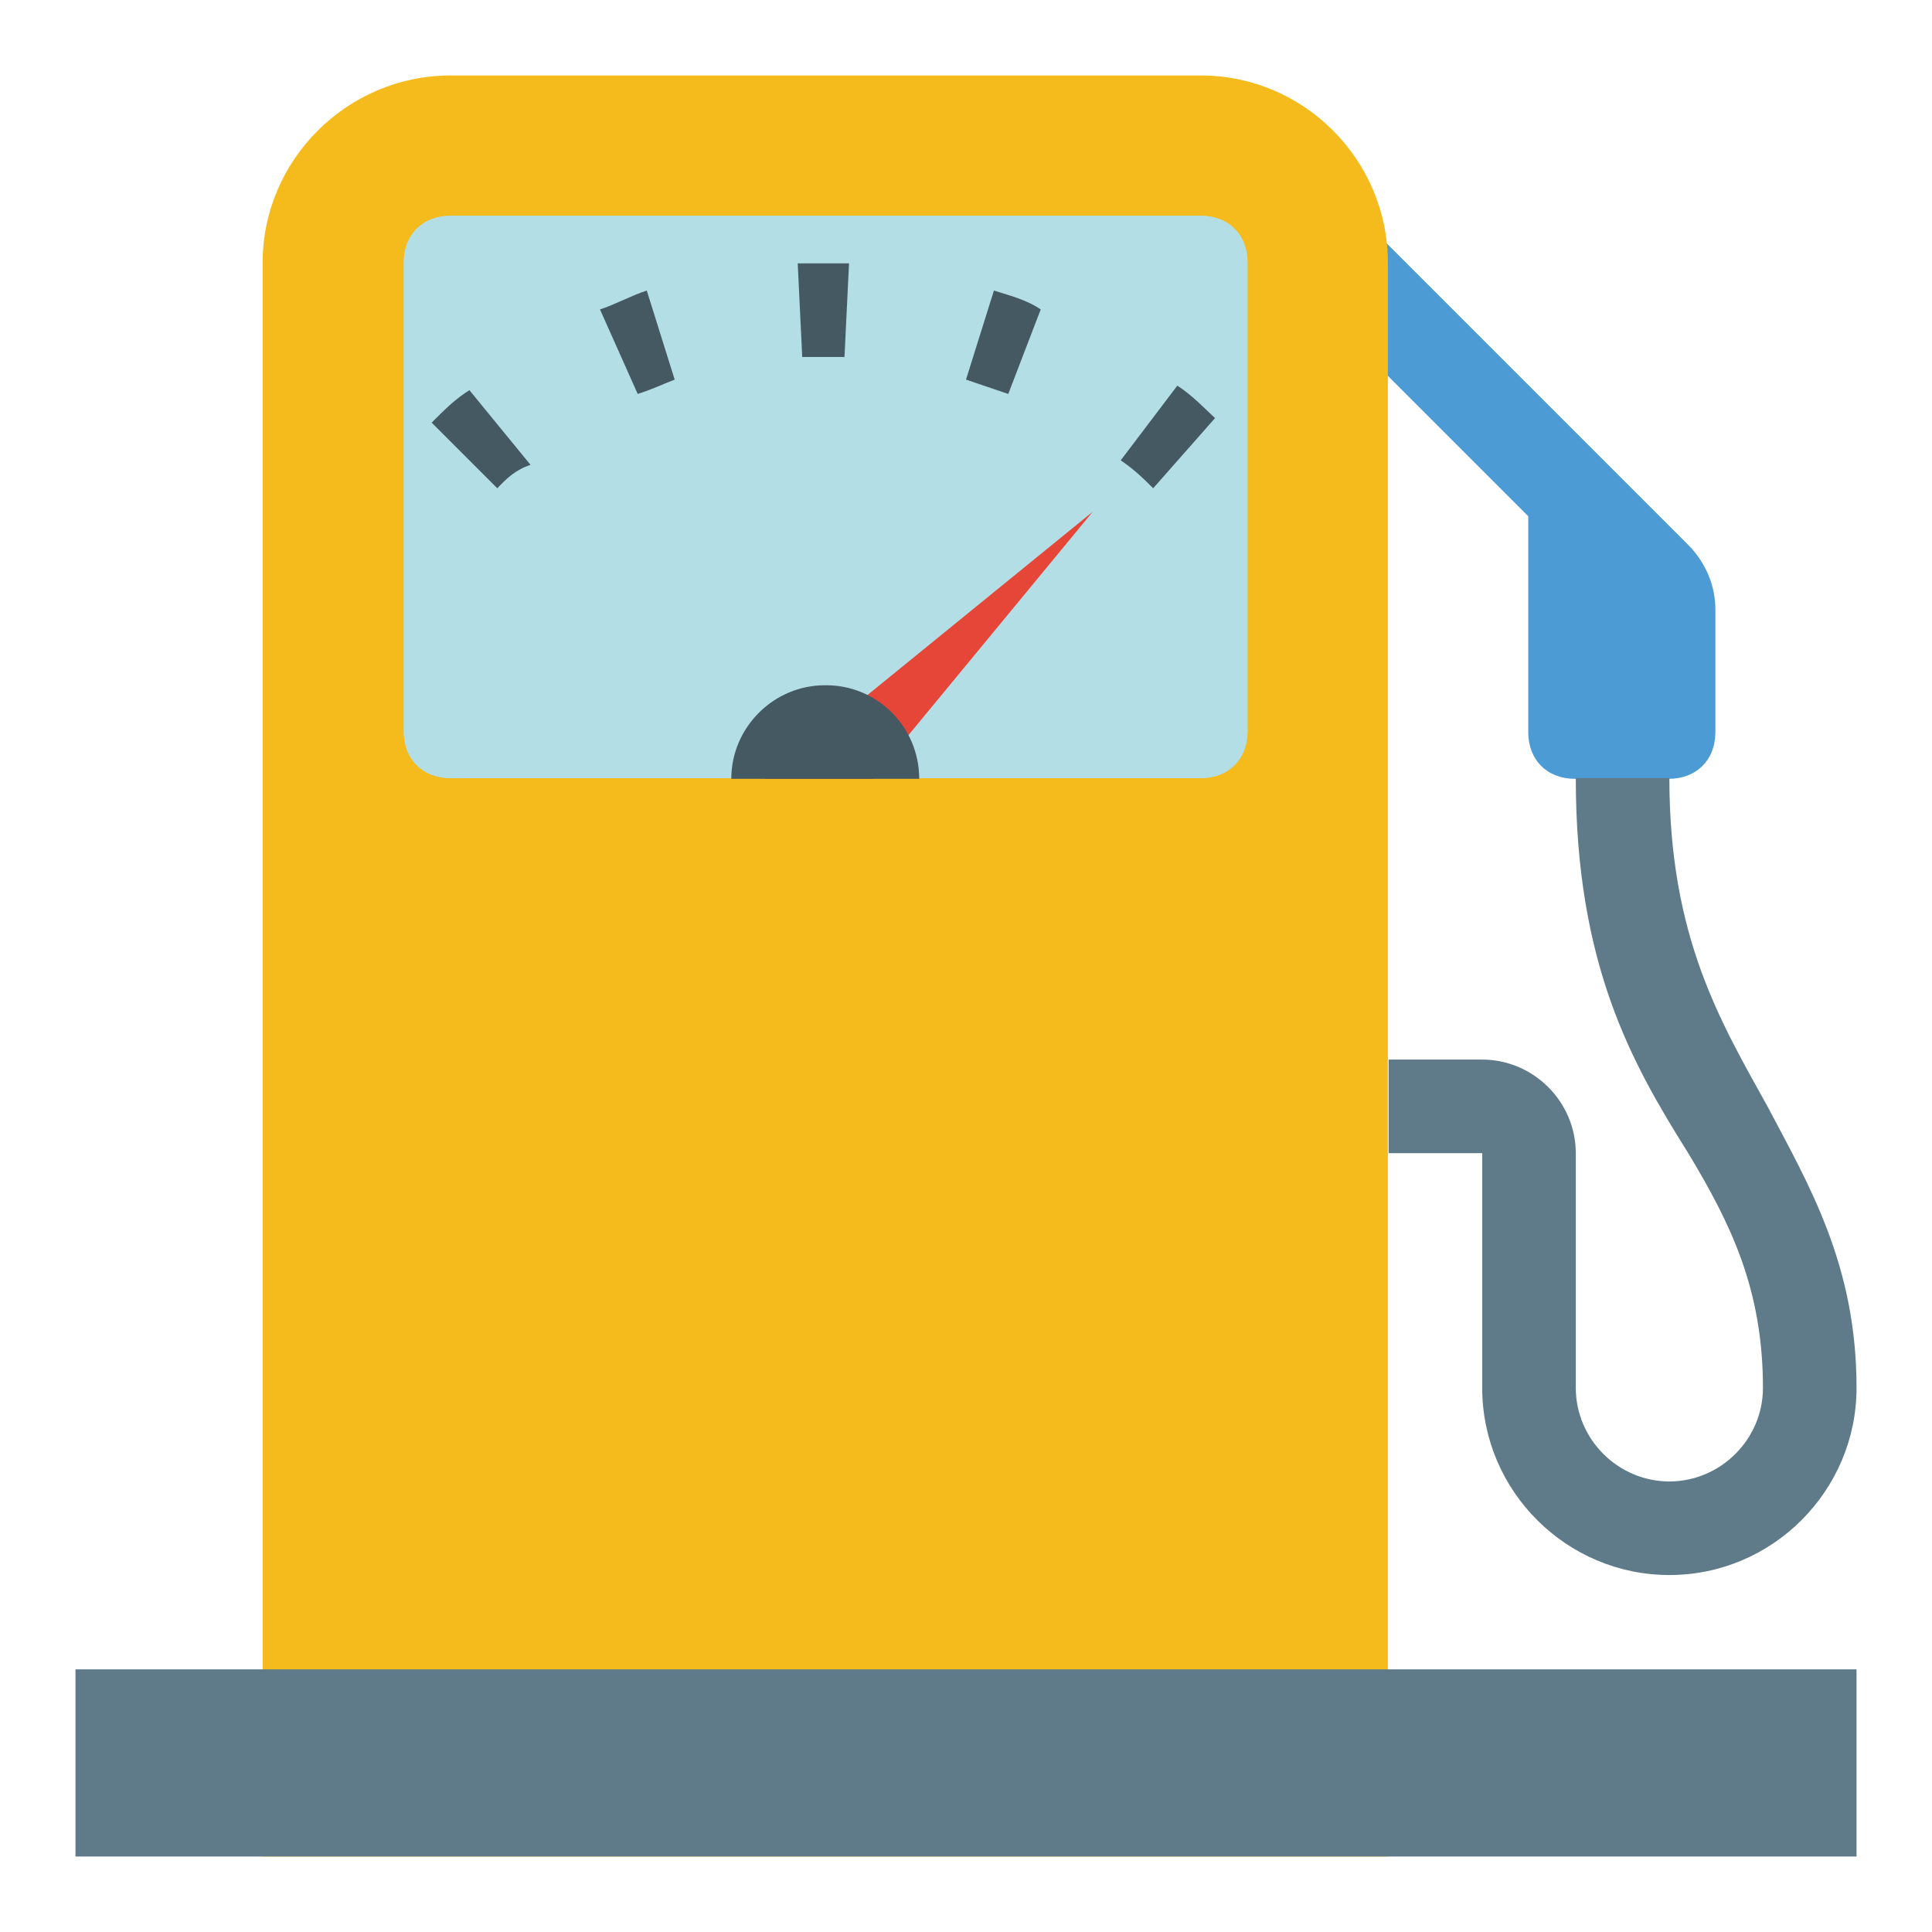
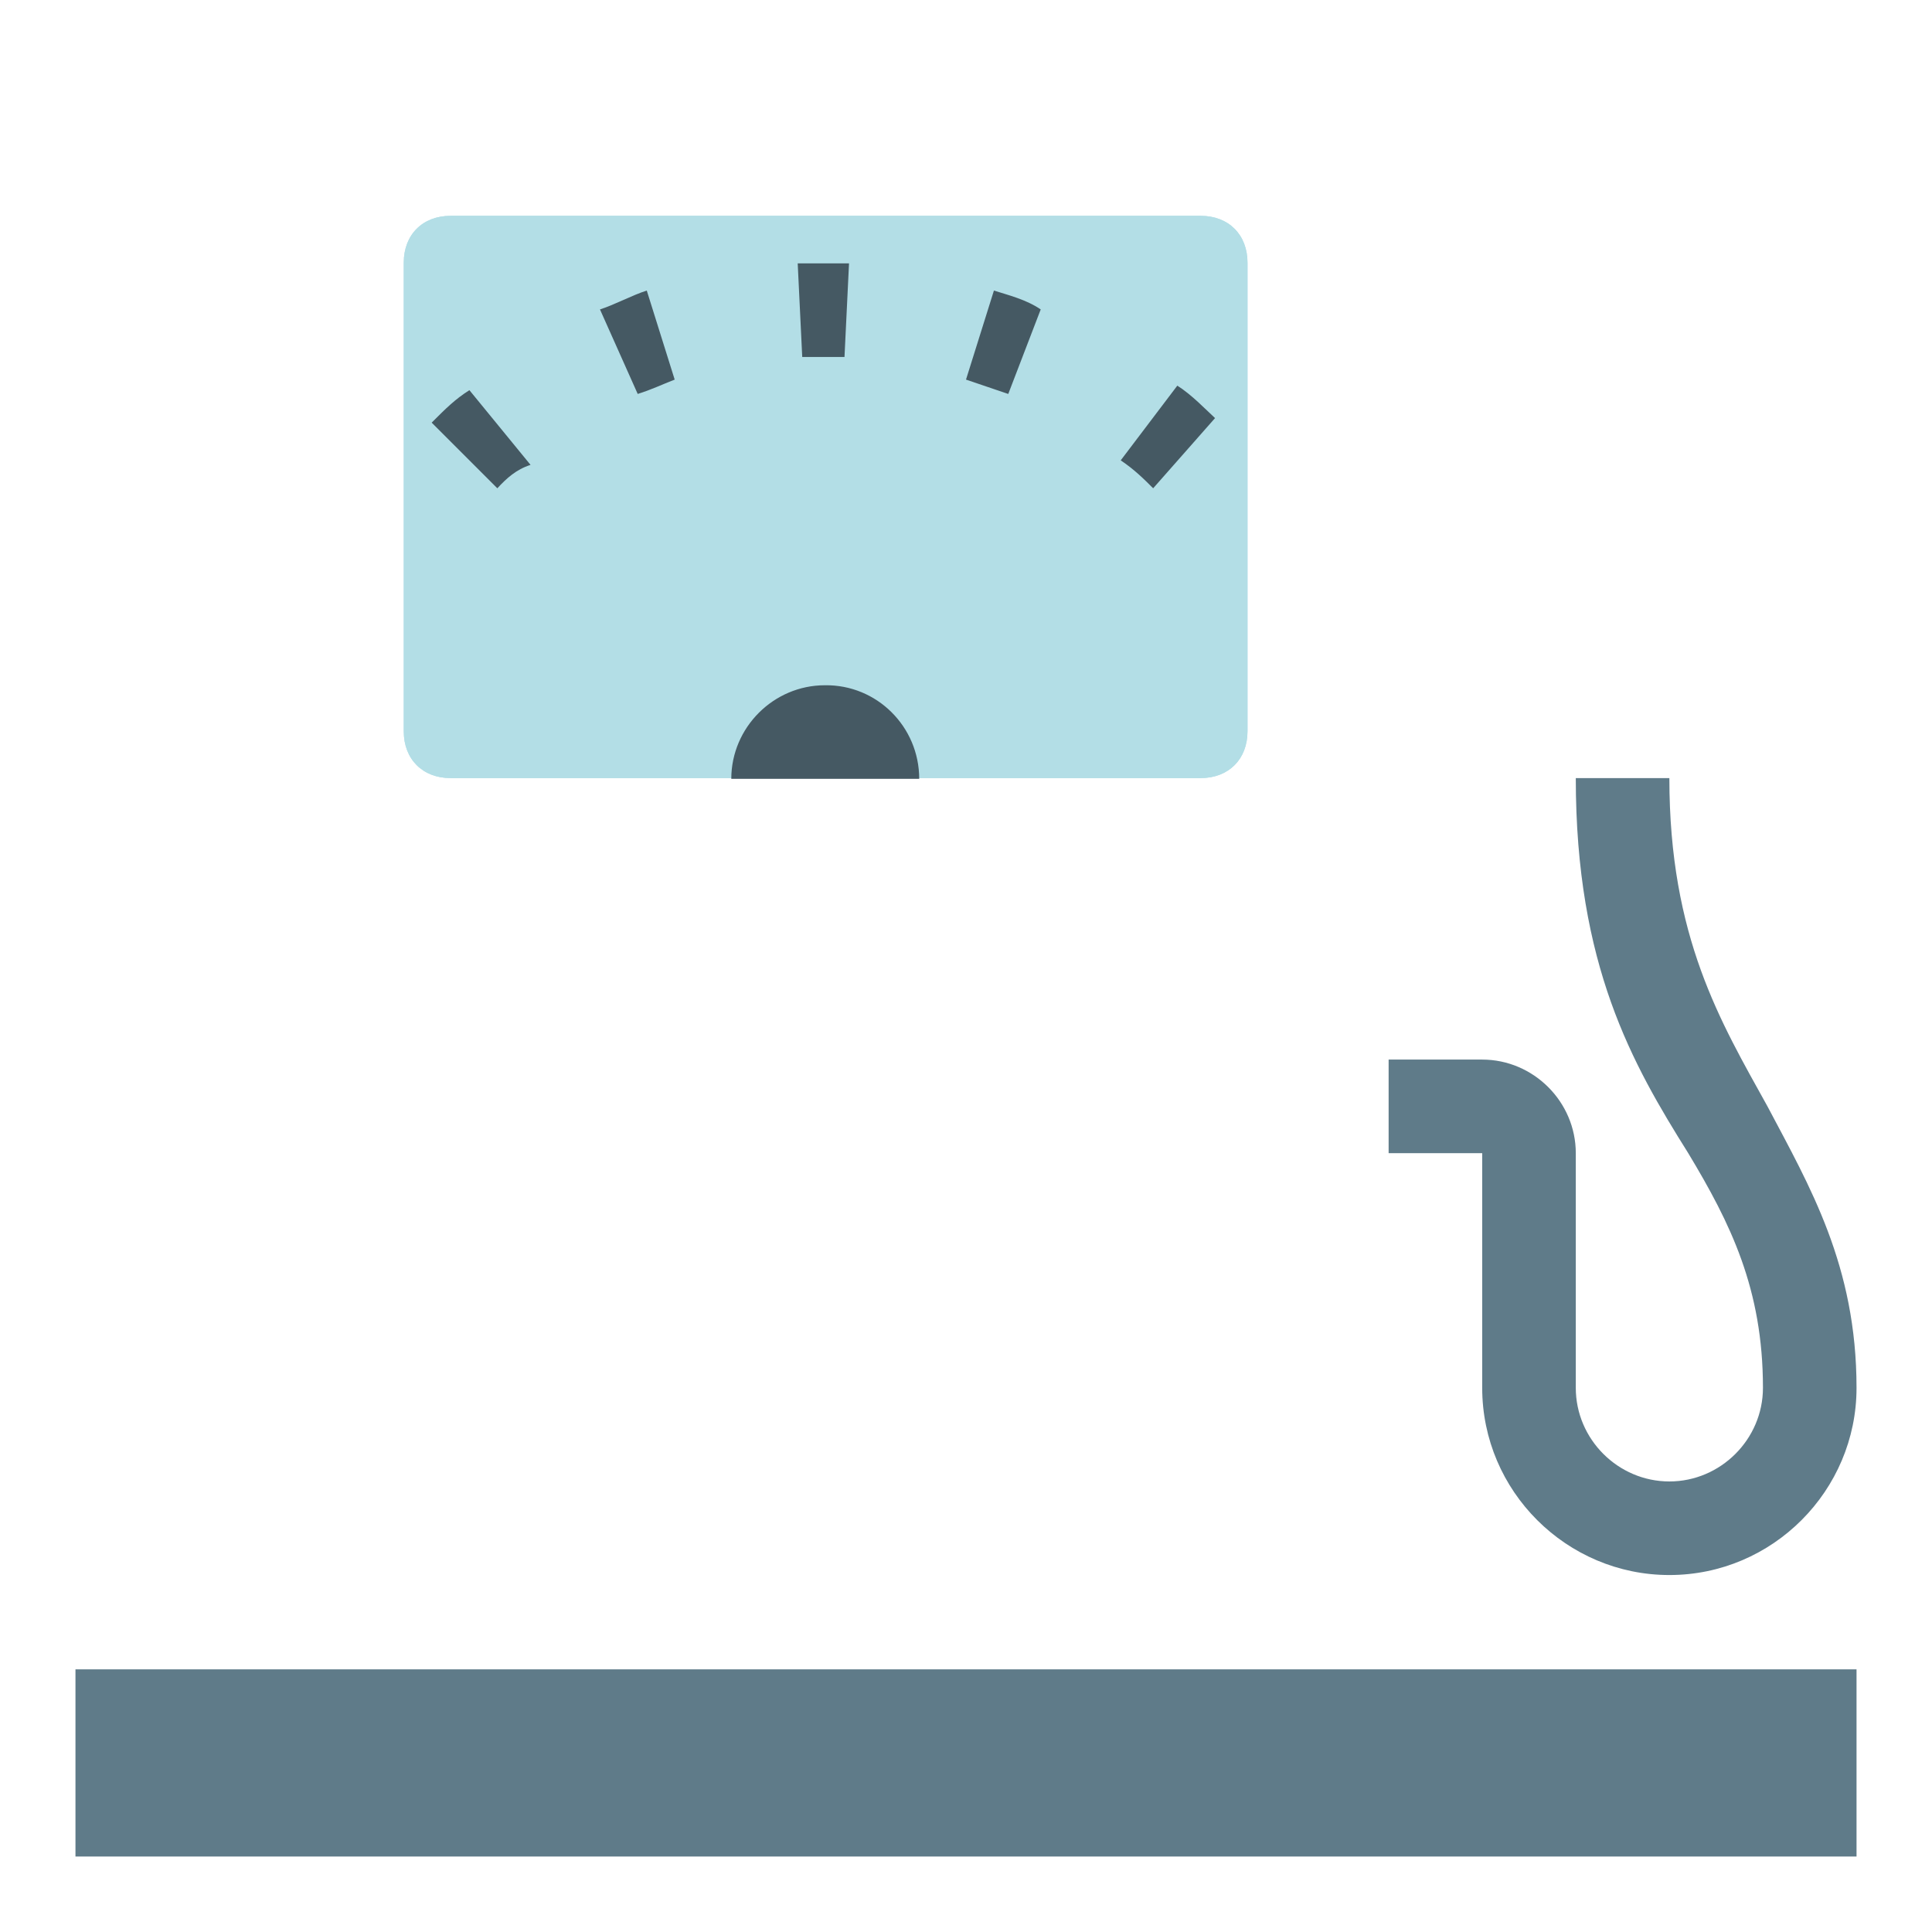
<svg xmlns="http://www.w3.org/2000/svg" version="1.1" x="0px" y="0px" viewBox="0 0 256 256" enable-background="new 0 0 256 256" xml:space="preserve">
  <g>
-     <path fill="#4d9bd5" d="M182,30.5l-8.7,8.7l29.2,29.2v28.6c0,3.7,2.5,6.2,6.2,6.2h12.4c3.7,0,6.2-2.5,6.2-6.2V80.8 c0-3.1-1.2-6.2-3.7-8.7L182,30.5z" />
-     <path fill="#f5bb1d" d="M183.9,246H34.8V34.8C34.8,21.2,46,10,59.7,10h99.4c13.7,0,24.8,11.2,24.8,24.8V246z" />
    <path fill="#5f7b89" d="M234.2,146.6c-6.2-11.2-13-22.4-13-43.5h-12.4c0,24.8,7.5,37.9,14.9,49.7c5.6,9.3,9.9,18,9.9,31.1 c0,6.8-5.6,12.4-12.4,12.4s-12.4-5.6-12.4-12.4v-31.1c0-6.8-5.6-12.4-12.4-12.4h-12.4v12.4h12.4v31.1c0,13.7,11.2,24.8,24.8,24.8 c13.7,0,24.8-11.2,24.8-24.8C246,167.7,239.8,157.2,234.2,146.6L234.2,146.6z M10,221.2h236V246H10V221.2z" />
    <path fill="#b3dee6" d="M159.1,28.6H59.7c-3.7,0-6.2,2.5-6.2,6.2v62.1c0,3.7,2.5,6.2,6.2,6.2h99.4c3.7,0,6.2-2.5,6.2-6.2V34.8 C165.3,31.1,162.8,28.6,159.1,28.6z" />
    <path fill="#b3dee6" d="M159.1,28.6H59.7c-3.7,0-6.2,2.5-6.2,6.2v62.1c0,3.7,2.5,6.2,6.2,6.2h99.4c3.7,0,6.2-2.5,6.2-6.2V34.8 C165.3,31.1,162.8,28.6,159.1,28.6z" />
-     <path fill="#e64637" d="M115.6,103.2l29.2-35.4l-43.5,35.4H115.6z" />
    <path fill="#455963" d="M65.9,64.7L57.2,56c1.9-1.9,3.1-3.1,5-4.3l8.1,9.9C68.4,62.2,67.1,63.4,65.9,64.7z M152.8,64.7 c-1.2-1.2-2.5-2.5-4.3-3.7l7.5-9.9c1.9,1.2,3.7,3.1,5,4.3L152.8,64.7z M84.5,52.2l-5-11.2c1.9-0.6,4.3-1.9,6.2-2.5l3.7,11.8 C87.6,51,86.4,51.6,84.5,52.2z M133.6,52.2l-5.6-1.9l3.7-11.8c1.9,0.6,4.3,1.2,6.2,2.5L133.6,52.2L133.6,52.2z M106.3,47.3 l-0.6-12.4h6.8l-0.6,12.4H106.3z M121.8,103.2H96.9c0-6.8,5.6-12.4,12.4-12.4C116.2,90.7,121.8,96.3,121.8,103.2z" />
  </g>
</svg>